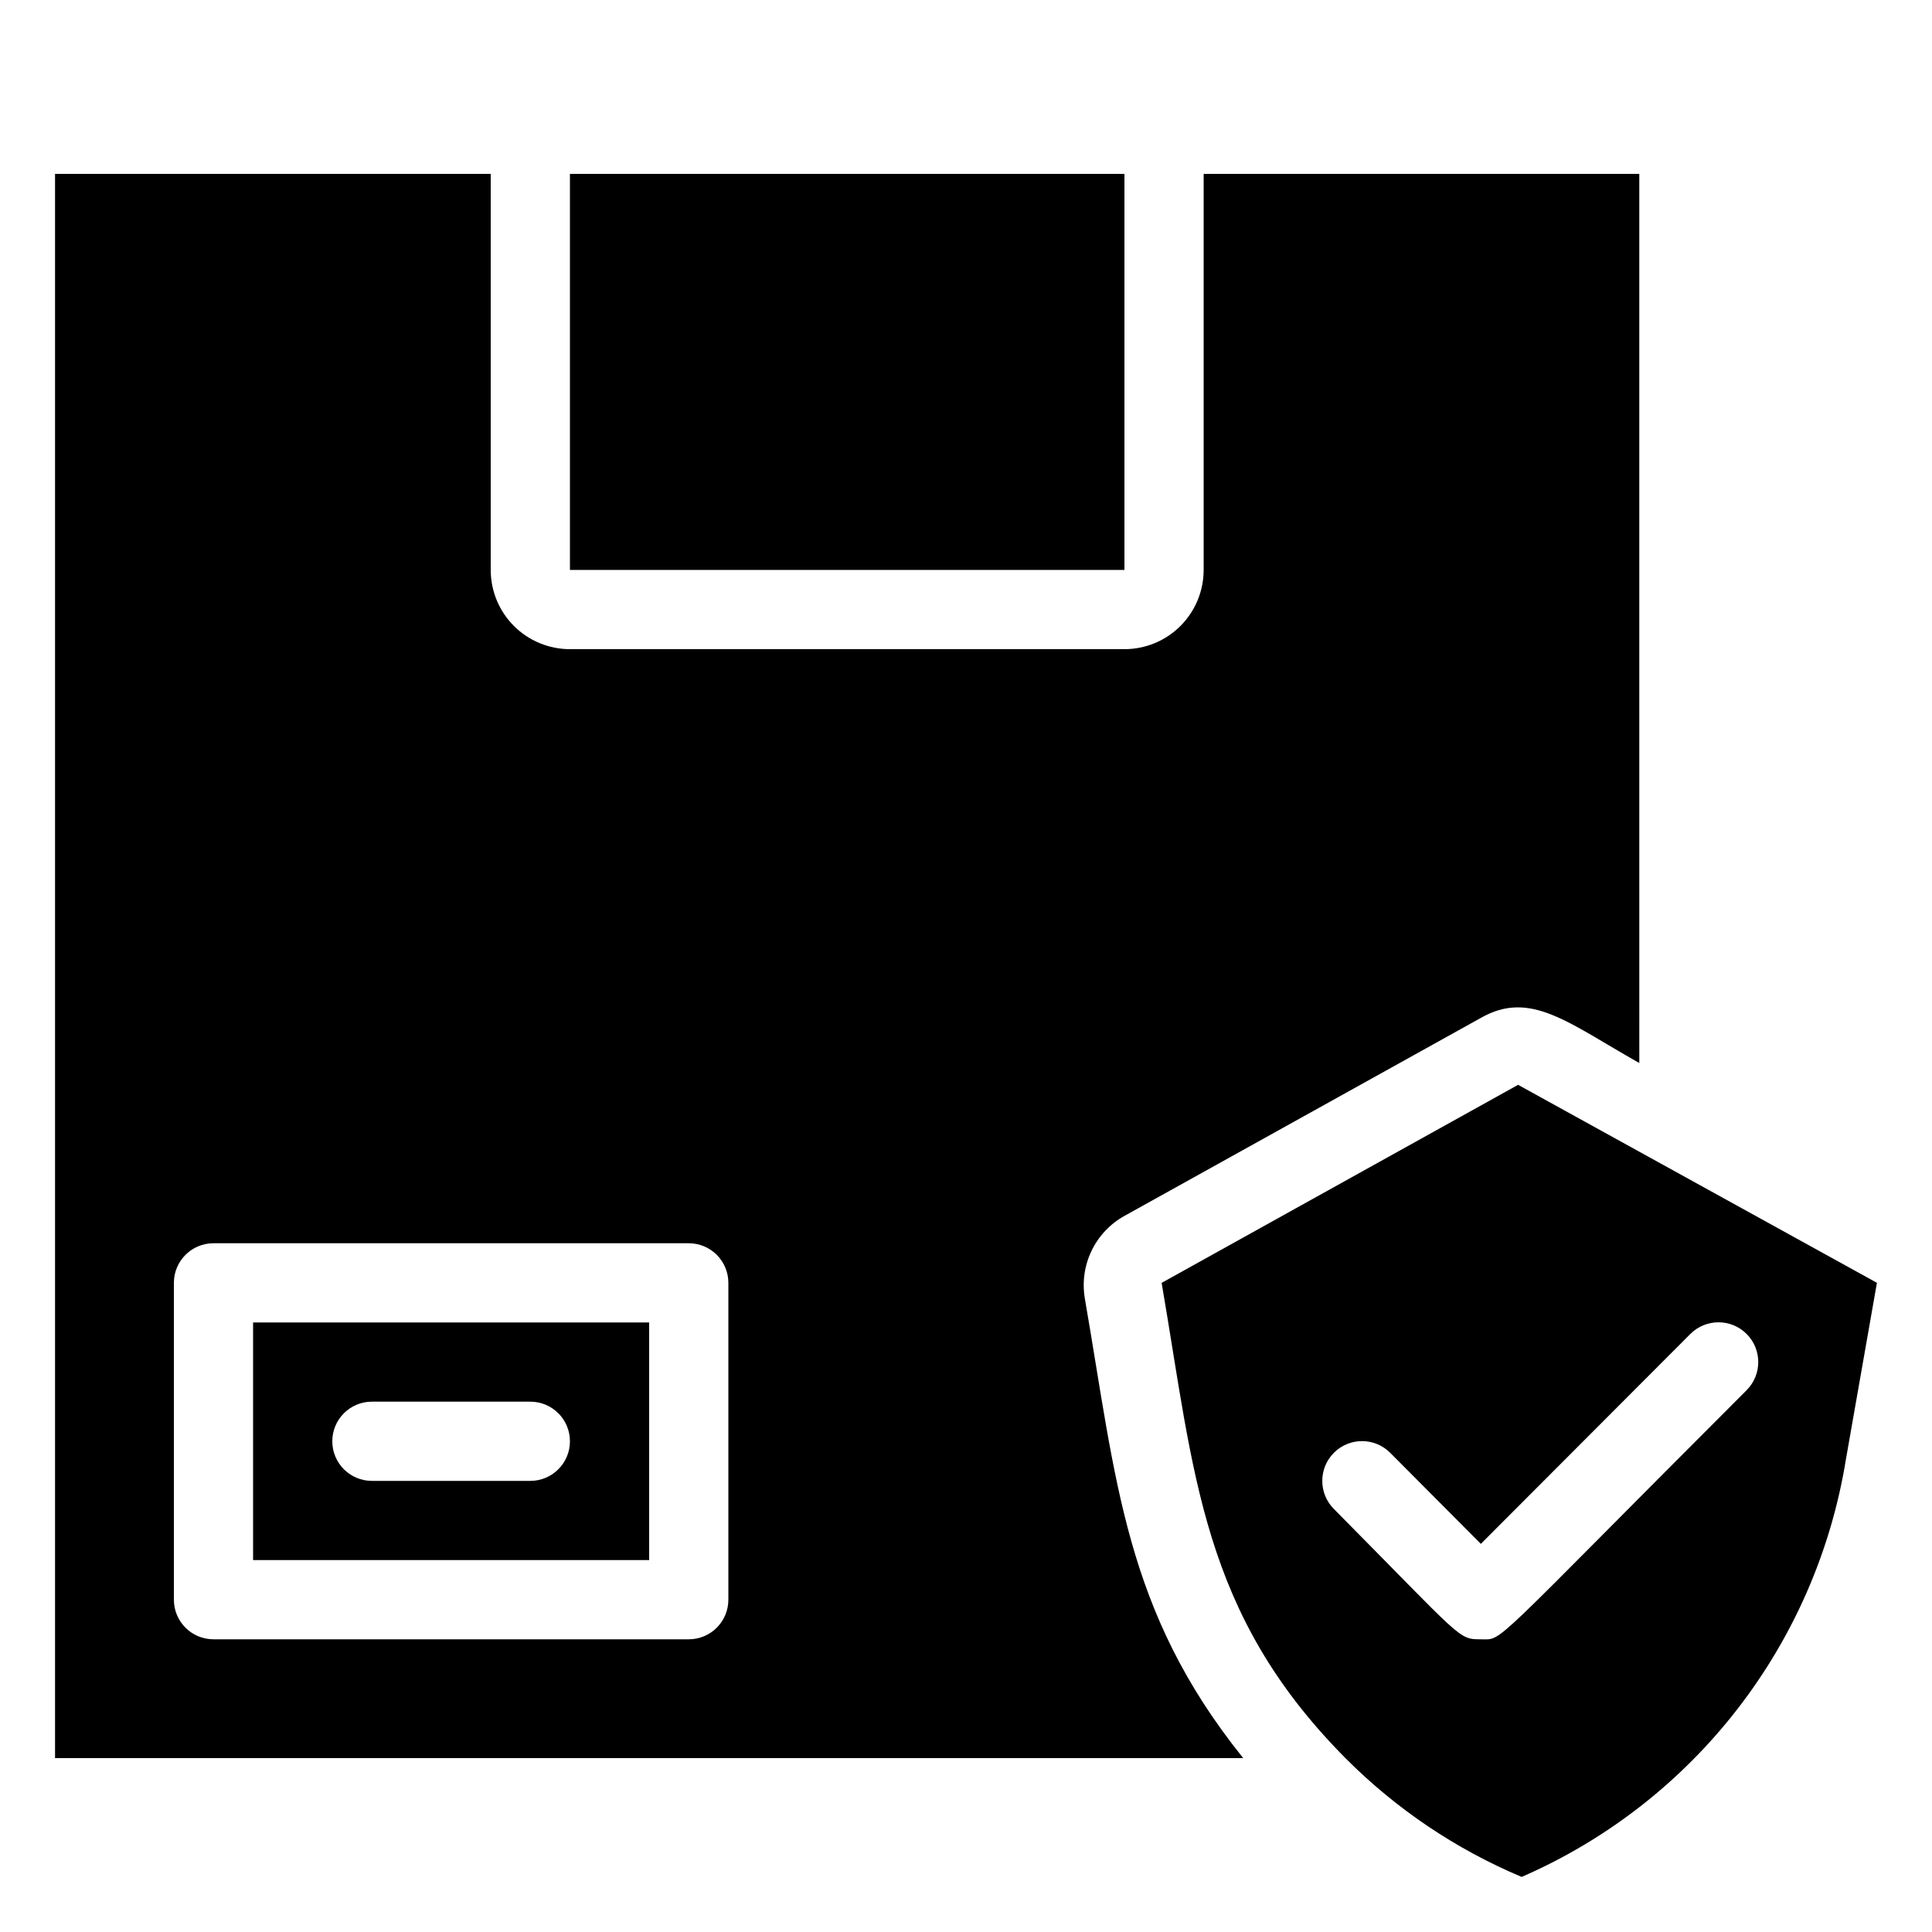
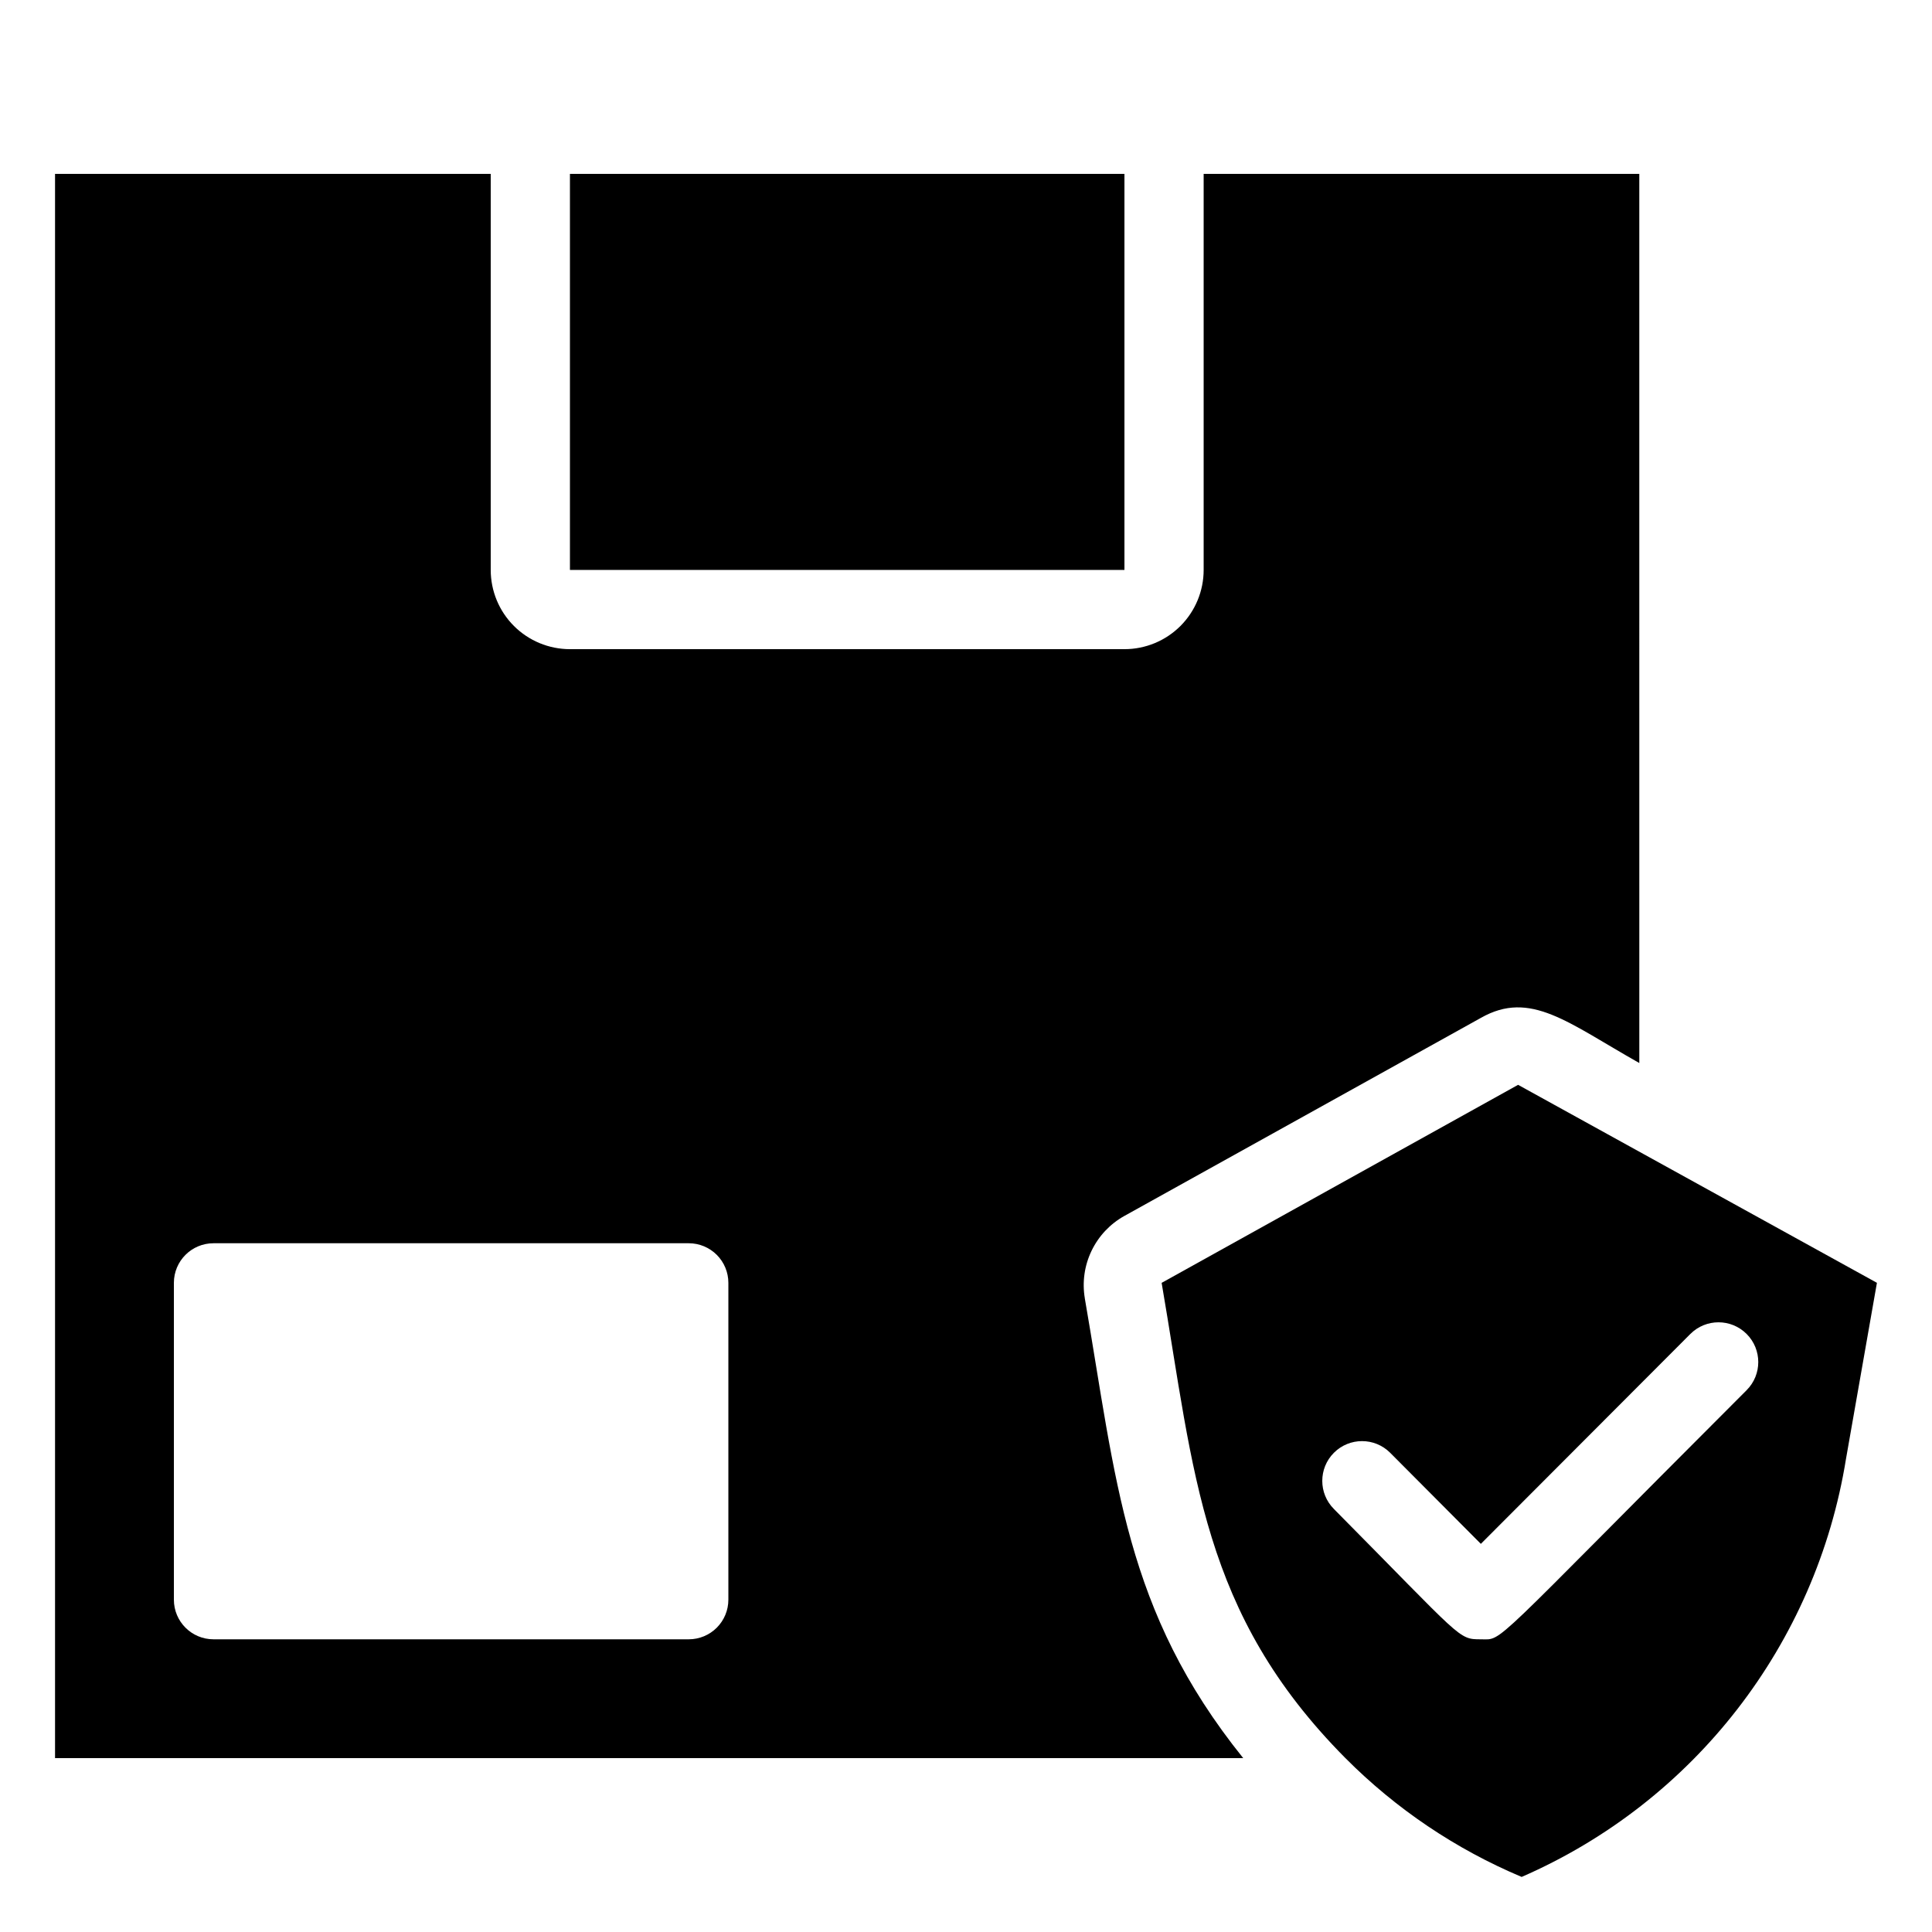
<svg xmlns="http://www.w3.org/2000/svg" fill="#000000" width="800px" height="800px" version="1.1" viewBox="144 144 512 512">
  <g>
-     <path d="m211.07 557.44h104.96v-62.977h-104.96zm31.488-41.984h41.984c5.797 0 10.496 4.699 10.496 10.496s-4.699 10.496-10.496 10.496h-41.984c-5.797 0-10.496-4.699-10.496-10.496s4.699-10.496 10.496-10.496z" />
    <path d="m431.49 488.06c-0.723-4.277-0.102-8.672 1.781-12.582 1.879-3.91 4.922-7.141 8.715-9.25l94.465-52.48c13.121-7.453 22.984 1.258 41.984 11.965l-0.004-235.63h-115.45v104.96c0 5.566-2.215 10.906-6.148 14.844-3.938 3.938-9.277 6.148-14.844 6.148h-146.95c-5.566 0-10.906-2.211-14.844-6.148s-6.148-9.277-6.148-14.844v-104.96h-115.46v419.84h314.88c-31.488-39.148-33.59-73.473-41.984-121.86zm-94.465 79.875c0 2.785-1.105 5.453-3.074 7.422s-4.641 3.074-7.422 3.074h-125.95c-5.797 0-10.496-4.699-10.496-10.496v-83.969c0-5.793 4.699-10.492 10.496-10.492h125.95c2.781 0 5.453 1.105 7.422 3.074 1.969 1.965 3.074 4.637 3.074 7.418z" />
    <path d="m546.31 431.49-94.465 52.48c8.711 50.695 10.496 87.434 48.703 125.95v-0.004c13.367 13.441 29.234 24.137 46.707 31.488 45.664-19.891 78.059-61.66 85.961-110.84l8.188-46.605zm60.562 80.926c-69.273 69.27-64.34 66.016-70.43 66.016-6.086 0-4.723 0-38.941-34.531h0.004c-4.117-4.113-4.117-10.789 0-14.902 4.113-4.117 10.789-4.117 14.902 0l24.035 24.141 55.523-55.629h0.004c4.113-4.117 10.785-4.117 14.902 0 4.117 4.113 4.117 10.789 0 14.902z" />
    <path d="m295.04 190.08h146.95v104.96h-146.95z" />
  </g>
</svg>